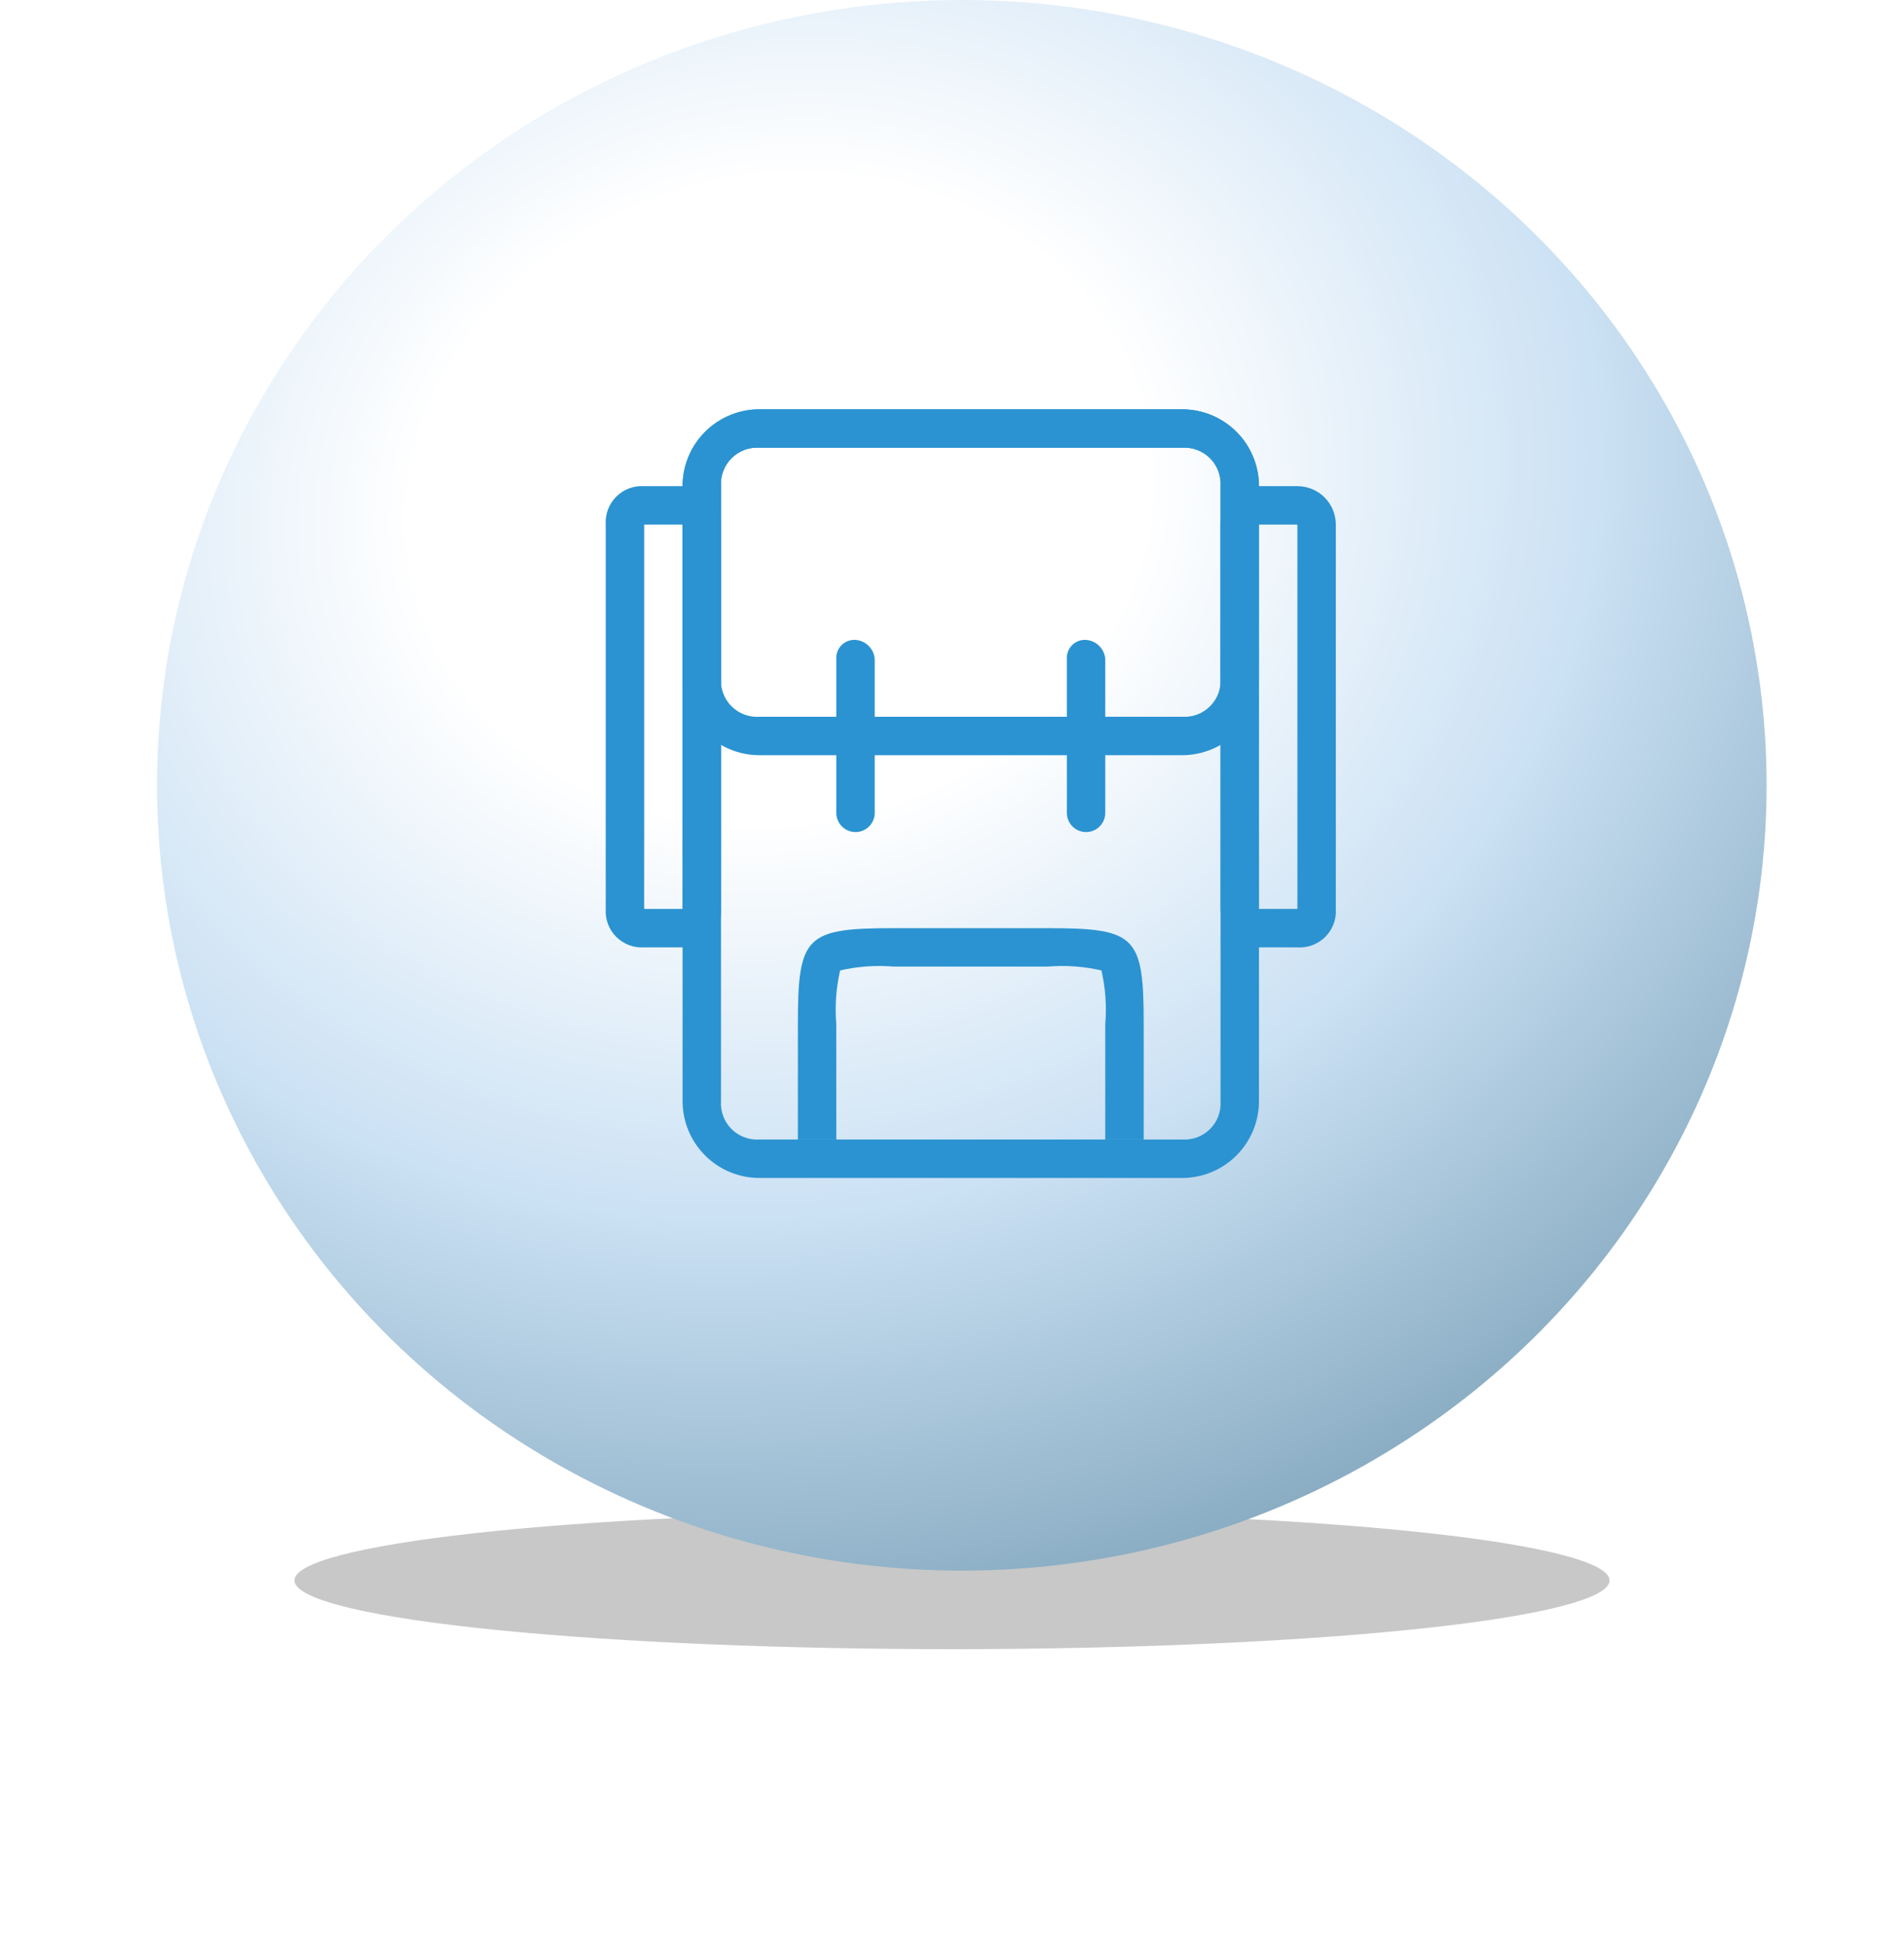
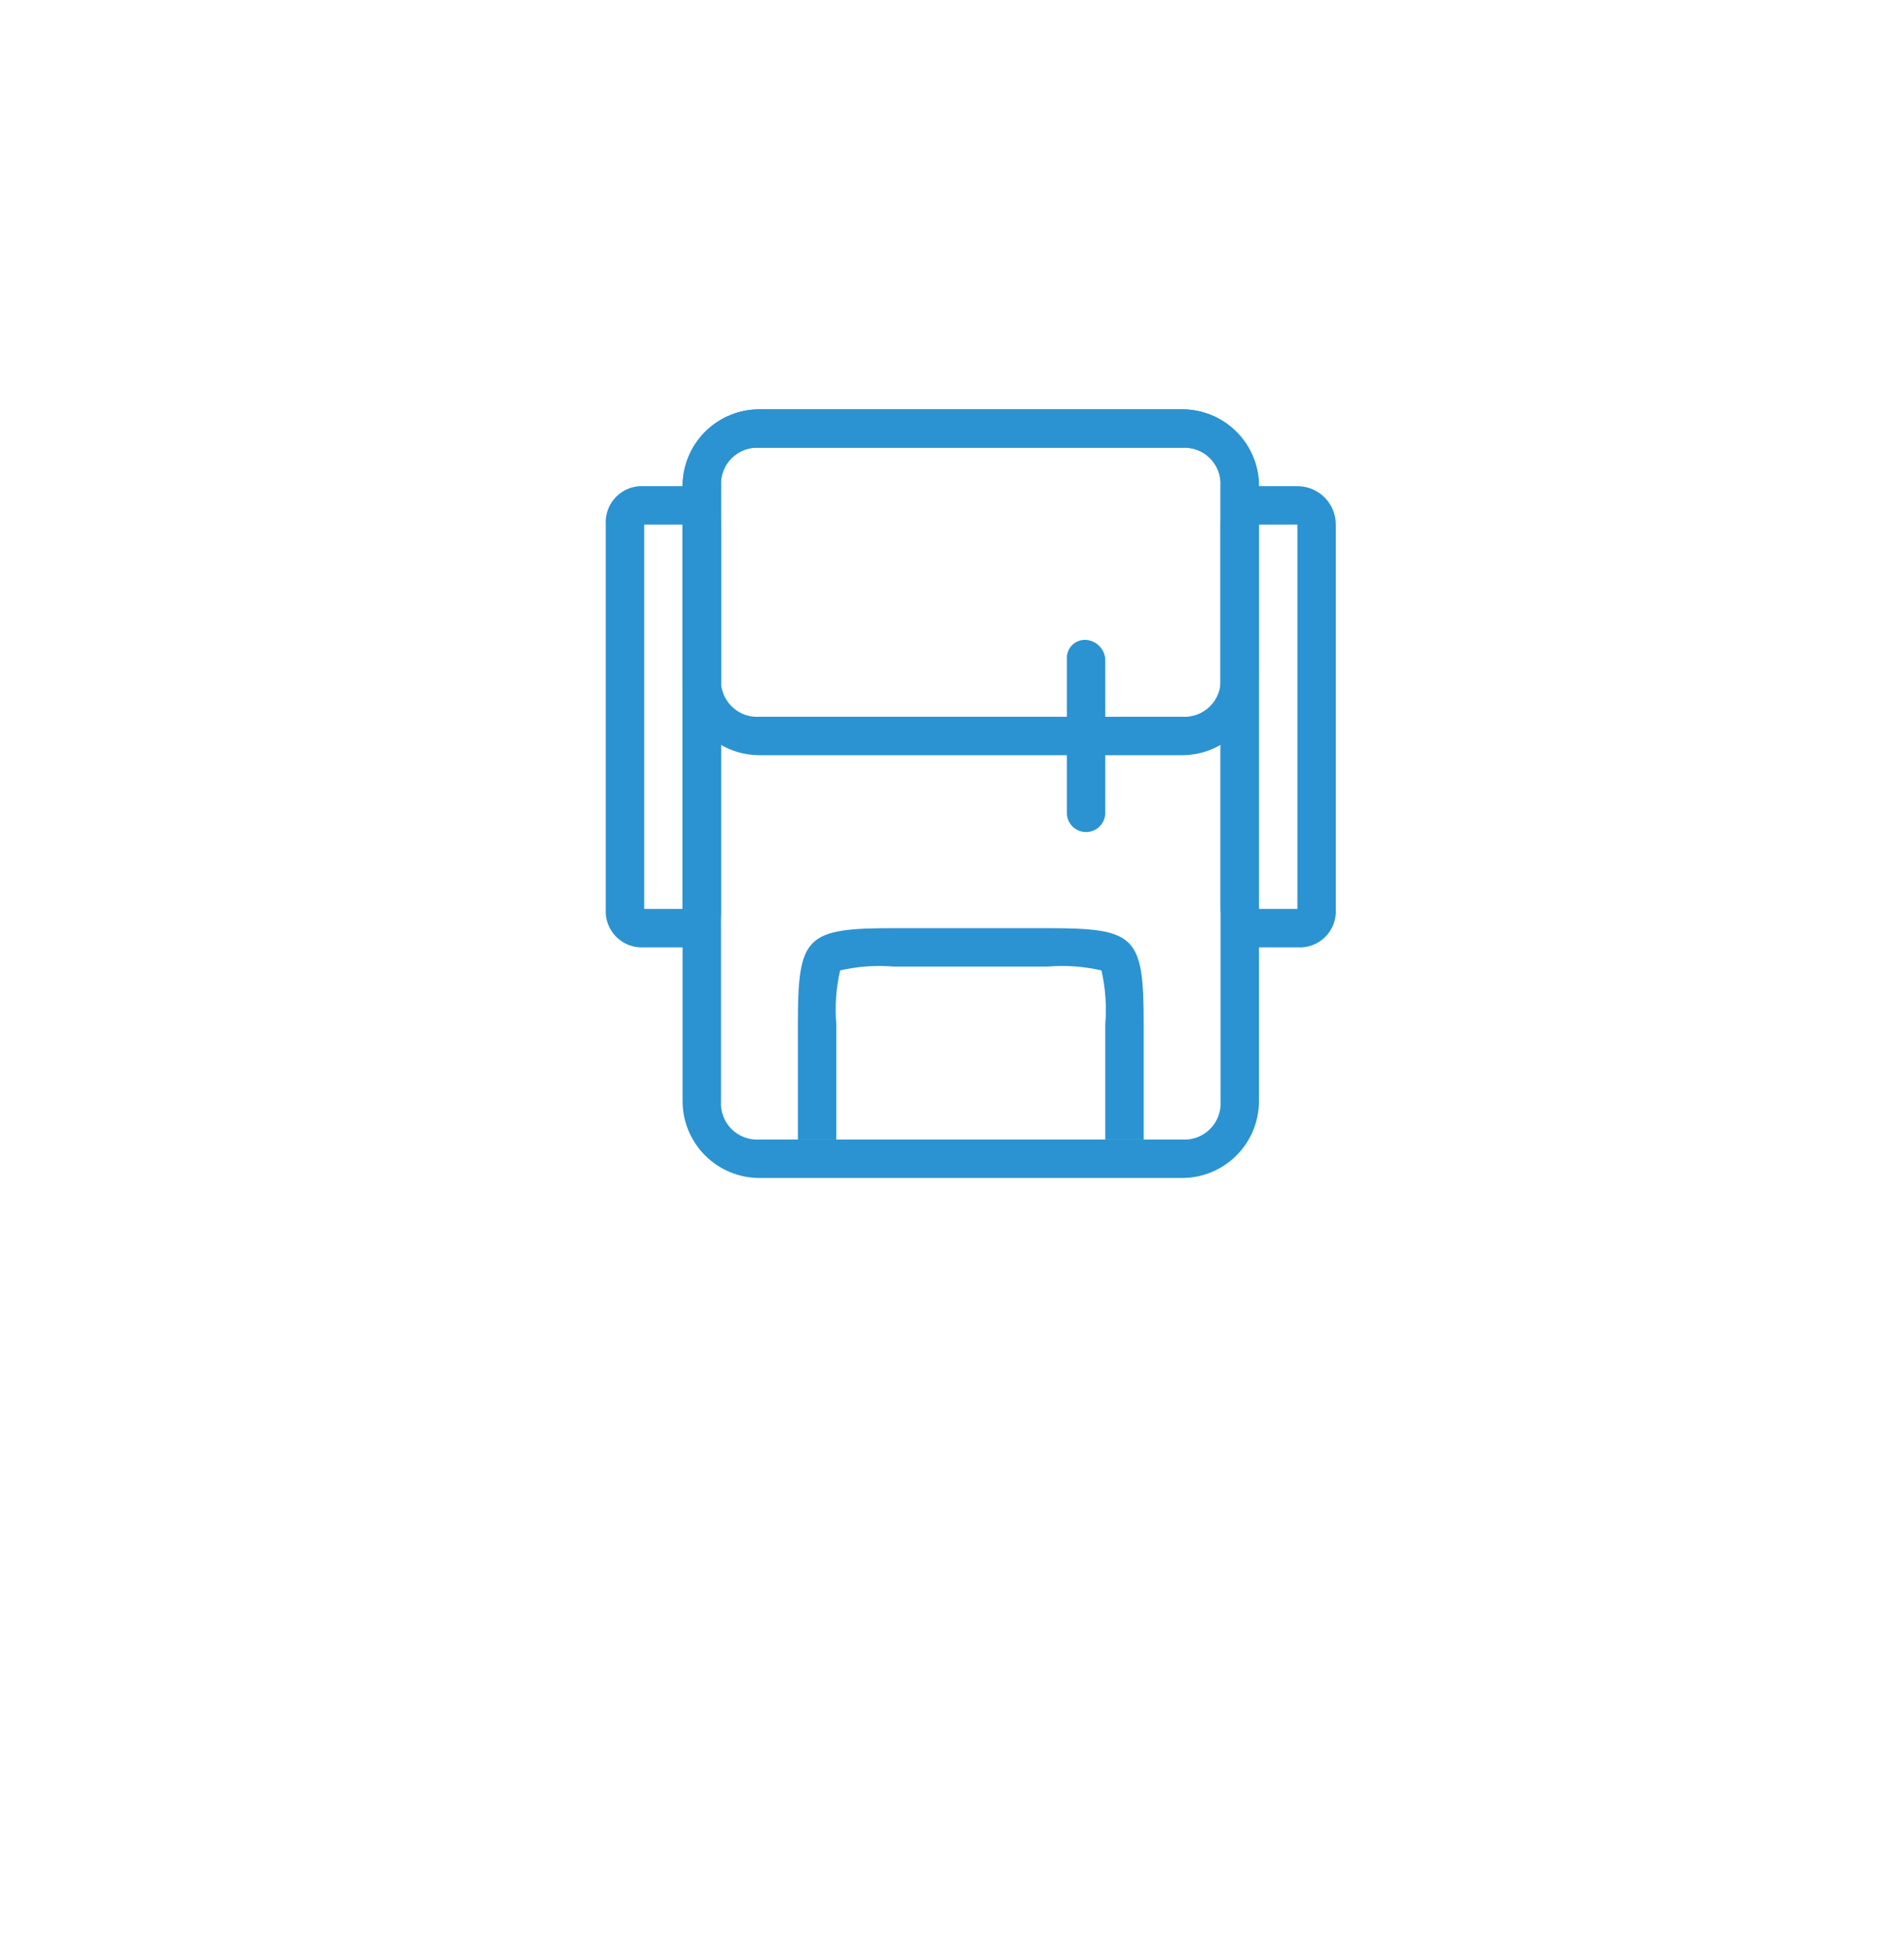
<svg xmlns="http://www.w3.org/2000/svg" width="97" height="99" viewBox="0 0 97 99" fill="none">
  <g filter="url(#filter0_f_444_883)">
-     <path d="M39.792 77.121C57.646 76.618 76.025 77.725 80.839 79.59C85.652 81.456 75.062 83.376 57.208 83.879C39.354 84.382 20.975 83.275 16.161 81.41C11.348 79.544 21.938 77.624 39.792 77.121Z" fill="#484848" fill-opacity="0.3" />
-   </g>
-   <ellipse cx="49" cy="40" rx="41" ry="40" fill="url(#paint0_radial_444_883)" />
+     </g>
  <path d="M60.223 22.805C60.753 22.77 61.271 22.965 61.646 23.34C62.021 23.715 62.216 24.234 62.181 24.763V56.085C62.216 56.614 62.021 57.132 61.646 57.508C61.271 57.882 60.752 58.077 60.223 58.042H38.69C38.161 58.077 37.642 57.882 37.267 57.508C36.892 57.132 36.697 56.614 36.732 56.085V24.763C36.697 24.234 36.892 23.715 37.267 23.34C37.642 22.965 38.161 22.77 38.69 22.805H60.223ZM60.223 20.848H38.69C37.651 20.848 36.656 21.26 35.921 21.994C35.187 22.729 34.774 23.724 34.774 24.763V56.085C34.774 57.123 35.187 58.119 35.921 58.853C36.655 59.588 37.651 60 38.69 60H60.223C61.262 60 62.258 59.588 62.992 58.853C63.726 58.119 64.139 57.123 64.139 56.085V24.763C64.139 23.724 63.726 22.729 62.992 21.994C62.258 21.26 61.262 20.848 60.223 20.848Z" fill="#2B93D1" />
  <path d="M60.223 22.805C60.753 22.77 61.271 22.965 61.646 23.34C62.021 23.715 62.216 24.234 62.181 24.763V34.551C62.216 35.08 62.021 35.599 61.646 35.973C61.271 36.349 60.752 36.544 60.223 36.508H38.69C38.161 36.544 37.642 36.349 37.267 35.973C36.892 35.599 36.697 35.08 36.732 34.551V24.763C36.697 24.234 36.892 23.715 37.267 23.34C37.642 22.965 38.161 22.77 38.69 22.805H60.223ZM60.223 20.848H38.69C37.651 20.848 36.656 21.26 35.921 21.994C35.187 22.729 34.774 23.724 34.774 24.763V34.551C34.774 35.59 35.187 36.585 35.921 37.319C36.655 38.054 37.651 38.466 38.69 38.466H60.223C61.262 38.466 62.258 38.054 62.992 37.319C63.726 36.585 64.139 35.59 64.139 34.551V24.763C64.139 23.724 63.726 22.729 62.992 21.994C62.258 21.26 61.262 20.848 60.223 20.848Z" fill="#2B93D1" />
  <path d="M58.266 58.042H56.308V52.169C56.385 51.251 56.319 50.327 56.113 49.429C55.215 49.222 54.29 49.156 53.372 49.233H45.541C44.623 49.156 43.699 49.222 42.801 49.429C42.594 50.327 42.528 51.251 42.605 52.169V58.042L40.648 58.042V52.169C40.648 47.667 41.039 47.276 45.541 47.276H53.372C57.875 47.276 58.266 47.667 58.266 52.169L58.266 58.042Z" fill="#2B93D1" />
-   <path d="M43.584 32.593C43.32 32.576 43.06 32.674 42.873 32.861C42.685 33.048 42.588 33.308 42.606 33.572V41.403V41.403C42.606 41.943 43.044 42.381 43.584 42.381C44.125 42.381 44.563 41.943 44.563 41.403V33.572C44.526 33.048 44.108 32.631 43.584 32.593L43.584 32.593Z" fill="#2B93D1" />
  <path d="M55.329 32.593C55.065 32.576 54.806 32.674 54.618 32.861C54.431 33.048 54.333 33.308 54.351 33.572V41.403V41.403C54.351 41.943 54.789 42.381 55.329 42.381C55.87 42.381 56.308 41.943 56.308 41.403V33.572C56.27 33.048 55.854 32.631 55.329 32.593L55.329 32.593Z" fill="#2B93D1" />
  <path d="M66.097 26.721V46.297H64.139V26.721H66.097ZM66.097 24.763H64.139C63.62 24.763 63.122 24.969 62.755 25.336C62.388 25.704 62.182 26.201 62.182 26.721V46.297C62.182 46.816 62.388 47.314 62.755 47.681C63.122 48.048 63.62 48.255 64.139 48.255H66.097C66.626 48.289 67.144 48.094 67.519 47.719C67.894 47.344 68.089 46.826 68.054 46.297V26.721C68.054 26.201 67.848 25.704 67.481 25.336C67.114 24.969 66.616 24.763 66.097 24.763L66.097 24.763Z" fill="#2B93D1" />
  <path d="M34.775 26.721V46.297H32.817V26.721H34.775ZM34.775 24.763H32.817C32.288 24.728 31.77 24.923 31.394 25.298C31.02 25.673 30.825 26.191 30.859 26.721V46.297C30.825 46.826 31.02 47.344 31.394 47.719C31.77 48.094 32.288 48.289 32.817 48.254H34.775C35.304 48.289 35.822 48.094 36.197 47.719C36.572 47.344 36.767 46.826 36.732 46.297V26.721C36.732 26.201 36.526 25.703 36.159 25.336C35.792 24.969 35.294 24.763 34.775 24.763L34.775 24.763Z" fill="#2B93D1" />
  <defs>
    <filter id="filter0_f_444_883" x="0" y="62" width="97" height="37" filterUnits="userSpaceOnUse" color-interpolation-filters="sRGB">
      <feFlood flood-opacity="0" result="BackgroundImageFix" />
      <feBlend mode="normal" in="SourceGraphic" in2="BackgroundImageFix" result="shape" />
      <feGaussianBlur stdDeviation="7.5" result="effect1_foregroundBlur_444_883" />
    </filter>
    <radialGradient id="paint0_radial_444_883" cx="0" cy="0" r="1" gradientUnits="userSpaceOnUse" gradientTransform="translate(39.84 25.532) rotate(73.919) scale(56.686 66.299)">
      <stop offset="0.286" stop-color="white" />
      <stop offset="0.637" stop-color="#CBE1F4" />
      <stop offset="1" stop-color="#8AADC3" />
    </radialGradient>
  </defs>
</svg>